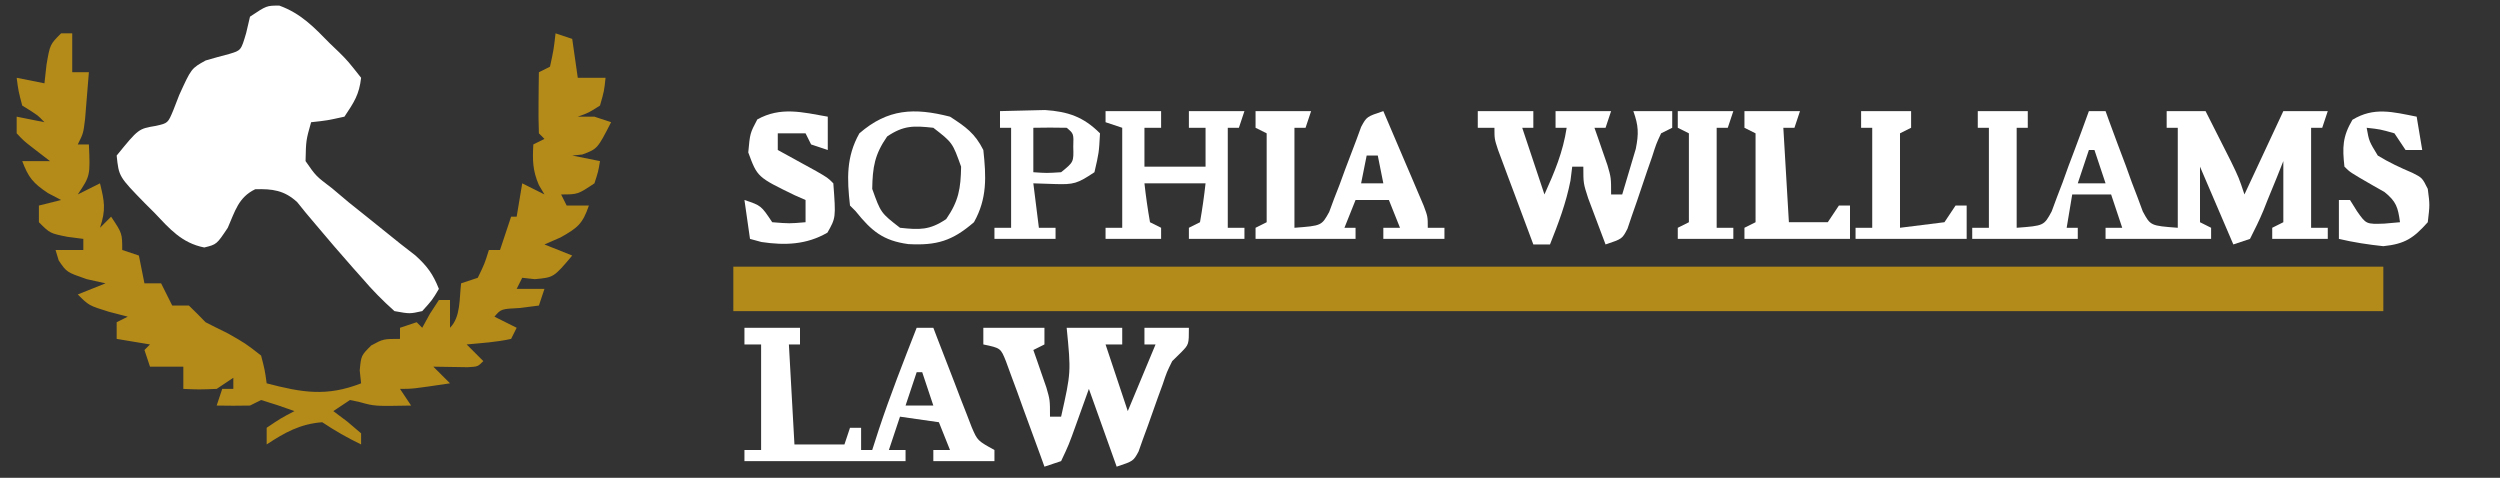
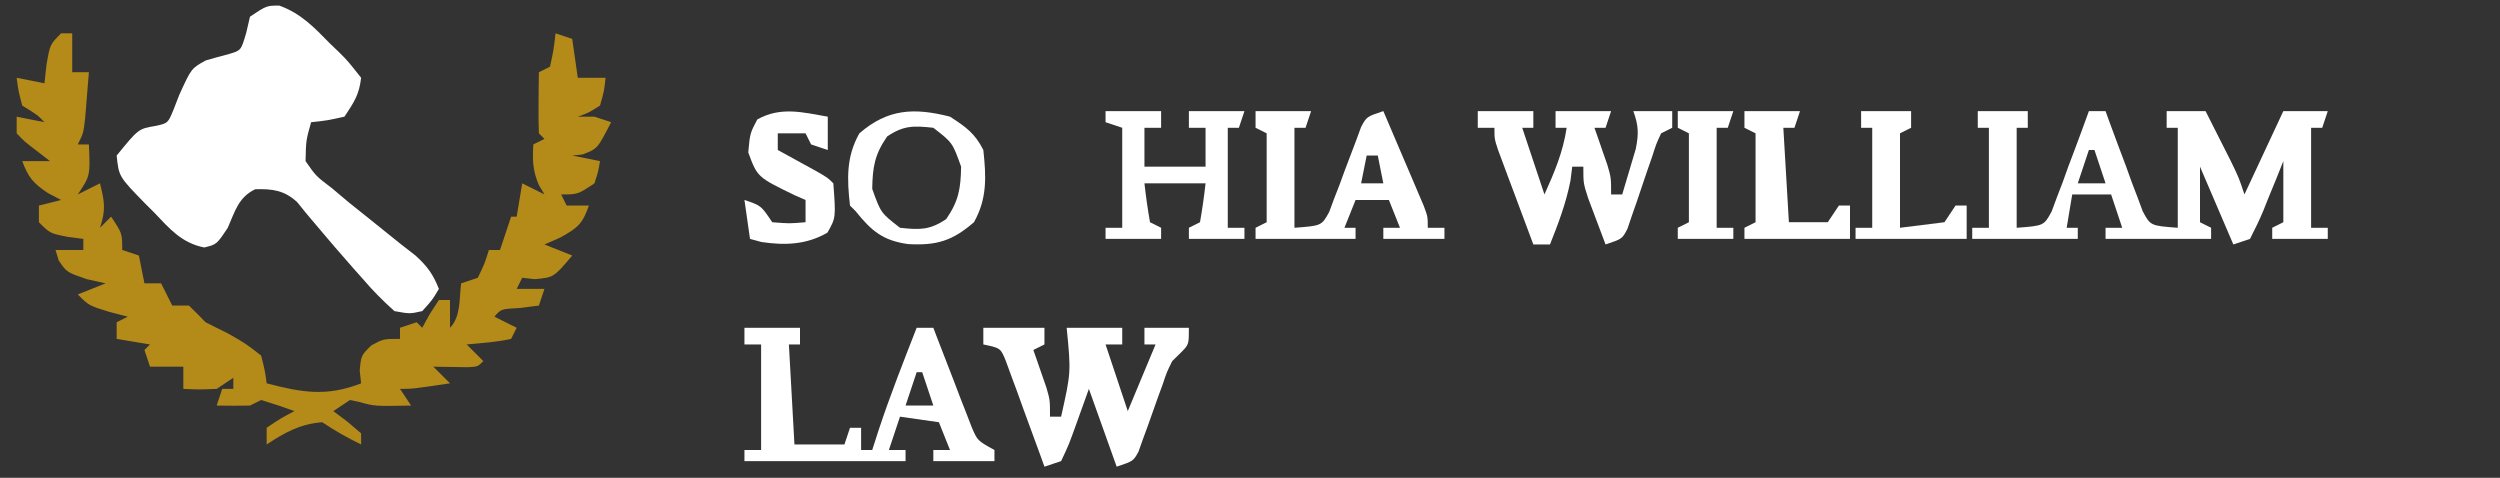
<svg xmlns="http://www.w3.org/2000/svg" version="1.1" width="450" height="86">
  <rect width="100%" height="100%" fill="#333333" stroke="none" />
-   <path d="M0 0 C98.01 0 196.02 0 297 0 C297 2.64 297 5.28 297 8 C198.99 8 100.98 8 0 8 C0 5.36 0 2.72 0 0 Z " fill="#B38B1A" transform="translate(132,48)" />
  <path d="M0 0 C0.66 0 1.32 0 2 0 C2 2.31 2 4.62 2 7 C2.99 7 3.98 7 5 7 C4.859 8.792 4.712 10.584 4.562 12.375 C4.481 13.373 4.4 14.37 4.316 15.398 C4 18 4 18 3 20 C3.66 20 4.32 20 5 20 C5.25 25.625 5.25 25.625 3 29 C4.32 28.34 5.64 27.68 7 27 C7.8 30.287 8.097 31.71 7 35 C7.66 34.34 8.32 33.68 9 33 C11 36 11 36 11 39 C12.485 39.495 12.485 39.495 14 40 C14.33 41.65 14.66 43.3 15 45 C15.99 45 16.98 45 18 45 C18.66 46.32 19.32 47.64 20 49 C20.99 49 21.98 49 23 49 C24.022 49.978 25.02 50.981 26 52 C27.324 52.685 28.659 53.349 30 54 C33.188 55.812 33.188 55.812 36 58 C36.676 60.637 36.676 60.637 37 63 C43.366 64.665 47.799 65.427 54 63 C53.917 62.237 53.835 61.474 53.75 60.688 C54 58 54 58 55.812 56.188 C58 55 58 55 61 55 C61 54.34 61 53.68 61 53 C61.99 52.67 62.98 52.34 64 52 C64.33 52.33 64.66 52.66 65 53 C65.454 52.175 65.907 51.35 66.375 50.5 C66.911 49.675 67.448 48.85 68 48 C68.66 48 69.32 48 70 48 C70 49.65 70 51.3 70 53 C71.968 51.032 71.662 47.652 72 45 C72.99 44.67 73.98 44.34 75 44 C76.219 41.496 76.219 41.496 77 39 C77.66 39 78.32 39 79 39 C79.99 36.03 79.99 36.03 81 33 C81.33 33 81.66 33 82 33 C82.33 31.02 82.66 29.04 83 27 C84.32 27.66 85.64 28.32 87 29 C86.67 28.443 86.34 27.886 86 27.312 C84.869 24.697 84.843 22.819 85 20 C85.99 19.505 85.99 19.505 87 19 C86.67 18.67 86.34 18.34 86 18 C85.928 16.147 85.916 14.292 85.938 12.438 C85.947 11.426 85.956 10.414 85.965 9.371 C85.976 8.589 85.988 7.806 86 7 C86.66 6.67 87.32 6.34 88 6 C88.658 2.971 88.658 2.971 89 0 C89.99 0.33 90.98 0.66 92 1 C92.495 4.465 92.495 4.465 93 8 C93.99 8 94.98 8 96 8 C96.66 8 97.32 8 98 8 C97.75 10.375 97.75 10.375 97 13 C94.938 14.312 94.938 14.312 93 15 C93.99 15 94.98 15 96 15 C96.99 15.33 97.98 15.66 99 16 C96.538 20.8 96.538 20.8 93.812 21.812 C93.214 21.874 92.616 21.936 92 22 C93.65 22.33 95.3 22.66 97 23 C96.688 24.875 96.688 24.875 96 27 C93 29 93 29 90 29 C90.495 29.99 90.495 29.99 91 31 C92.32 31 93.64 31 95 31 C93.865 34.291 93.007 34.996 89.875 36.75 C88.926 37.163 87.978 37.575 87 38 C88.65 38.66 90.3 39.32 92 40 C88.677 43.938 88.677 43.938 85.25 44.25 C84.507 44.167 83.765 44.085 83 44 C82.505 44.99 82.505 44.99 82 46 C83.65 46 85.3 46 87 46 C86.67 46.99 86.34 47.98 86 49 C84.866 49.144 83.731 49.289 82.562 49.438 C79.192 49.612 79.192 49.612 78 51 C79.32 51.66 80.64 52.32 82 53 C81.505 53.99 81.505 53.99 81 55 C78.351 55.594 75.708 55.742 73 56 C73.99 56.99 74.98 57.98 76 59 C75 60 75 60 73.152 60.098 C71.102 60.065 69.051 60.033 67 60 C67.99 60.99 68.98 61.98 70 63 C63.25 64 63.25 64 61 64 C61.99 65.485 61.99 65.485 63 67 C56.453 67.126 56.453 67.126 53.75 66.375 C52.884 66.189 52.884 66.189 52 66 C51.01 66.66 50.02 67.32 49 68 C49.825 68.619 50.65 69.237 51.5 69.875 C52.325 70.576 53.15 71.278 54 72 C54 72.66 54 73.32 54 74 C51.506 72.796 49.319 71.546 47 70 C43.024 70.314 40.298 71.832 37 74 C37 73.01 37 72.02 37 71 C39.5 69.312 39.5 69.312 42 68 C40.023 67.269 38.019 66.606 36 66 C35.01 66.495 35.01 66.495 34 67 C32 67.04 30 67.043 28 67 C28.495 65.515 28.495 65.515 29 64 C29.66 64 30.32 64 31 64 C31 63.34 31 62.68 31 62 C30.01 62.66 29.02 63.32 28 64 C24.812 64.125 24.812 64.125 22 64 C22 62.667 22 61.333 22 60 C20.02 60 18.04 60 16 60 C15.67 59.01 15.34 58.02 15 57 C15.33 56.67 15.66 56.34 16 56 C14.02 55.67 12.04 55.34 10 55 C10 54.01 10 53.02 10 52 C10.99 51.505 10.99 51.505 12 51 C10.886 50.711 9.773 50.422 8.625 50.125 C5 49 5 49 3 47 C4.65 46.34 6.3 45.68 8 45 C6.886 44.752 5.772 44.505 4.625 44.25 C1 43 1 43 -0.438 40.875 C-0.623 40.256 -0.809 39.638 -1 39 C0.65 39 2.3 39 4 39 C4 38.34 4 37.68 4 37 C2.577 36.814 2.577 36.814 1.125 36.625 C-2 36 -2 36 -4 34 C-4 33.01 -4 32.02 -4 31 C-2.68 30.67 -1.36 30.34 0 30 C-0.784 29.587 -1.567 29.175 -2.375 28.75 C-5.059 26.961 -5.881 25.95 -7 23 C-5.35 23 -3.7 23 -2 23 C-2.99 22.237 -3.98 21.474 -5 20.688 C-6.688 19.387 -6.688 19.387 -8 18 C-8 17.01 -8 16.02 -8 15 C-5.525 15.495 -5.525 15.495 -3 16 C-4.229 14.706 -4.229 14.706 -7 13 C-7.688 10.375 -7.688 10.375 -8 8 C-5.525 8.495 -5.525 8.495 -3 9 C-2.814 7.329 -2.814 7.329 -2.625 5.625 C-2 2 -2 2 0 0 Z M84 35 C85 37 85 37 85 37 Z M10 39 C11 41 11 41 11 41 Z M80 41 C81 43 81 43 81 43 Z " fill="#B48A19" transform="translate(11,6)" />
  <path d="M0 0 C3.892 1.419 6.221 3.877 9.086 6.801 C9.644 7.335 10.202 7.869 10.777 8.42 C12.359 10.008 12.359 10.008 14.711 12.988 C14.364 16.025 13.457 17.37 11.711 19.988 C8.586 20.676 8.586 20.676 5.711 20.988 C4.79 24.252 4.79 24.252 4.711 27.988 C6.587 30.692 6.587 30.692 9.461 32.863 C10.465 33.709 11.469 34.555 12.504 35.426 C13.57 36.283 14.64 37.137 15.711 37.988 C17.733 39.612 19.754 41.237 21.773 42.863 C22.672 43.562 23.57 44.261 24.496 44.98 C26.631 46.916 27.659 48.339 28.711 50.988 C27.523 52.988 27.523 52.988 25.711 54.988 C23.465 55.488 23.465 55.488 20.711 54.988 C18.527 53.037 16.722 51.195 14.836 48.988 C14.31 48.398 13.784 47.807 13.242 47.198 C10.96 44.625 8.73 42.011 6.516 39.379 C5.92 38.672 5.325 37.966 4.711 37.238 C4.216 36.625 3.721 36.011 3.211 35.379 C0.902 33.239 -1.275 32.958 -4.352 33.051 C-7.377 34.515 -7.973 36.997 -9.289 39.988 C-11.289 42.988 -11.289 42.988 -13.523 43.535 C-17.6 42.729 -19.781 40.146 -22.539 37.238 C-23.08 36.699 -23.622 36.161 -24.18 35.605 C-28.899 30.768 -28.899 30.768 -29.289 26.988 C-25.366 22.168 -25.366 22.168 -22.254 21.648 C-20.063 21.159 -20.063 21.159 -19.086 18.809 C-18.568 17.474 -18.568 17.474 -18.039 16.113 C-15.849 11.297 -15.849 11.297 -13.262 9.871 C-11.852 9.458 -10.437 9.065 -9.016 8.695 C-6.898 8.064 -6.898 8.064 -5.977 4.926 C-5.75 3.956 -5.523 2.987 -5.289 1.988 C-2.289 -0.012 -2.289 -0.012 0 0 Z " fill="#FFFFFF" transform="translate(50.289,1.012)" />
  <path d="M0 0 C2.97 0 5.94 0 9 0 C9 0.99 9 1.98 9 3 C8.34 3 7.68 3 7 3 C7 8.94 7 14.88 7 21 C11.911 20.63 11.911 20.63 13.302 18.051 C13.765 16.802 13.765 16.802 14.238 15.527 C14.583 14.628 14.928 13.729 15.283 12.803 C15.793 11.384 15.793 11.384 16.312 9.938 C16.672 8.988 17.031 8.039 17.4 7.061 C18.285 4.713 19.151 2.36 20 0 C20.99 0 21.98 0 23 0 C23.216 0.601 23.432 1.201 23.655 1.82 C24.645 4.534 25.666 7.235 26.688 9.938 C27.027 10.883 27.367 11.829 27.717 12.803 C28.062 13.702 28.406 14.601 28.762 15.527 C29.071 16.36 29.38 17.193 29.698 18.051 C31.089 20.63 31.089 20.63 36 21 C36 15.06 36 9.12 36 3 C35.34 3 34.68 3 34 3 C34 2.01 34 1.02 34 0 C36.31 0 38.62 0 41 0 C41.982 1.936 42.96 3.874 43.938 5.812 C44.483 6.891 45.028 7.97 45.59 9.082 C47 12 47 12 48 15 C50.31 10.05 52.62 5.1 55 0 C57.64 0 60.28 0 63 0 C62.67 0.99 62.34 1.98 62 3 C61.34 3 60.68 3 60 3 C60 8.94 60 14.88 60 21 C60.99 21 61.98 21 63 21 C63 21.66 63 22.32 63 23 C59.7 23 56.4 23 53 23 C53 22.34 53 21.68 53 21 C53.66 20.67 54.32 20.34 55 20 C55 16.37 55 12.74 55 9 C54.602 9.999 54.203 10.998 53.793 12.027 C53.258 13.331 52.723 14.634 52.188 15.938 C51.926 16.597 51.665 17.256 51.396 17.936 C50.68 19.66 49.846 21.335 49 23 C48.01 23.33 47.02 23.66 46 24 C44.02 19.38 42.04 14.76 40 10 C40 13.3 40 16.6 40 20 C40.66 20.33 41.32 20.66 42 21 C42 21.66 42 22.32 42 23 C35.73 23 29.46 23 23 23 C23 22.34 23 21.68 23 21 C23.99 21 24.98 21 26 21 C25.34 19.02 24.68 17.04 24 15 C21.69 15 19.38 15 17 15 C16.67 16.98 16.34 18.96 16 21 C16.66 21 17.32 21 18 21 C18 21.66 18 22.32 18 23 C11.73 23 5.46 23 -1 23 C-1 22.34 -1 21.68 -1 21 C-0.01 21 0.98 21 2 21 C2 15.06 2 9.12 2 3 C1.34 3 0.68 3 0 3 C0 2.01 0 1.02 0 0 Z M20 7 C19.34 8.98 18.68 10.96 18 13 C19.65 13 21.3 13 23 13 C22.34 11.02 21.68 9.04 21 7 C20.67 7 20.34 7 20 7 Z " fill="#FFFFFF" transform="translate(356,20)" />
  <path d="M0 0 C3.3 0 6.6 0 10 0 C10 0.99 10 1.98 10 3 C9.34 3 8.68 3 8 3 C8.33 8.94 8.66 14.88 9 21 C11.97 21 14.94 21 18 21 C18.33 20.01 18.66 19.02 19 18 C19.66 18 20.32 18 21 18 C21 19.32 21 20.64 21 22 C21.66 22 22.32 22 23 22 C23.392 20.783 23.784 19.566 24.188 18.312 C26.243 12.127 28.627 6.069 31 0 C31.99 0 32.98 0 34 0 C34.227 0.595 34.453 1.191 34.687 1.804 C35.719 4.498 36.765 7.187 37.812 9.875 C38.169 10.812 38.525 11.749 38.893 12.715 C39.244 13.611 39.595 14.507 39.957 15.43 C40.276 16.257 40.596 17.085 40.925 17.937 C41.955 20.318 41.955 20.318 45 22 C45 22.66 45 23.32 45 24 C41.37 24 37.74 24 34 24 C34 23.34 34 22.68 34 22 C34.99 22 35.98 22 37 22 C36.34 20.35 35.68 18.7 35 17 C32.69 16.67 30.38 16.34 28 16 C27.34 17.98 26.68 19.96 26 22 C26.99 22 27.98 22 29 22 C29 22.66 29 23.32 29 24 C19.43 24 9.86 24 0 24 C0 23.34 0 22.68 0 22 C0.99 22 1.98 22 3 22 C3 15.73 3 9.46 3 3 C2.01 3 1.02 3 0 3 C0 2.01 0 1.02 0 0 Z M31 8 C30.34 9.98 29.68 11.96 29 14 C30.65 14 32.3 14 34 14 C33.34 12.02 32.68 10.04 32 8 C31.67 8 31.34 8 31 8 Z " fill="#FFFFFF" transform="translate(134,59)" />
  <path d="M0 0 C3.63 0 7.26 0 11 0 C11 0.99 11 1.98 11 3 C10.01 3.495 10.01 3.495 9 4 C9.325 4.922 9.325 4.922 9.656 5.863 C9.935 6.672 10.213 7.48 10.5 8.312 C10.778 9.113 11.057 9.914 11.344 10.738 C12 13 12 13 12 16 C12.66 16 13.32 16 14 16 C15.789 8.015 15.789 8.015 15 0 C18.3 0 21.6 0 25 0 C25 0.99 25 1.98 25 3 C24.01 3 23.02 3 22 3 C23.32 6.96 24.64 10.92 26 15 C27.65 11.04 29.3 7.08 31 3 C30.34 3 29.68 3 29 3 C29 2.01 29 1.02 29 0 C31.64 0 34.28 0 37 0 C37 3 37 3 35.607 4.425 C35.077 4.945 34.547 5.465 34 6 C33.018 7.988 33.018 7.988 32.281 10.195 C31.989 10.993 31.696 11.791 31.395 12.613 C30.796 14.295 30.199 15.977 29.605 17.66 C29.167 18.853 29.167 18.853 28.719 20.07 C28.46 20.8 28.202 21.53 27.936 22.282 C27 24 27 24 24 25 C22.35 20.38 20.7 15.76 19 11 C18.237 13.124 17.474 15.249 16.688 17.438 C15.387 21.059 15.387 21.059 14 24 C13.01 24.33 12.02 24.66 11 25 C10.773 24.369 10.547 23.738 10.313 23.088 C9.283 20.242 8.236 17.402 7.188 14.562 C6.653 13.073 6.653 13.073 6.107 11.553 C5.756 10.608 5.405 9.664 5.043 8.691 C4.724 7.817 4.404 6.942 4.075 6.041 C3.119 3.655 3.119 3.655 0 3 C0 2.01 0 1.02 0 0 Z " fill="#FFFFFF" transform="translate(177,59)" />
  <path d="M0 0 C3.3 0 6.6 0 10 0 C10 0.99 10 1.98 10 3 C9.34 3 8.68 3 8 3 C9.32 6.96 10.64 10.92 12 15 C13.812 10.981 15.335 7.389 16 3 C15.34 3 14.68 3 14 3 C14 2.01 14 1.02 14 0 C17.3 0 20.6 0 24 0 C23.67 0.99 23.34 1.98 23 3 C22.34 3 21.68 3 21 3 C21.217 3.615 21.433 4.23 21.656 4.863 C21.935 5.672 22.213 6.48 22.5 7.312 C22.778 8.113 23.057 8.914 23.344 9.738 C24 12 24 12 24 15 C24.66 15 25.32 15 26 15 C26.533 13.254 27.051 11.503 27.562 9.75 C27.853 8.775 28.143 7.801 28.441 6.797 C28.992 4.038 28.938 2.609 28 0 C30.31 0 32.62 0 35 0 C35 0.99 35 1.98 35 3 C34.34 3.33 33.68 3.66 33 4 C32.115 5.905 32.115 5.905 31.379 8.219 C31.083 9.068 30.787 9.918 30.482 10.793 C29.87 12.596 29.26 14.401 28.654 16.207 C28.357 17.057 28.06 17.906 27.754 18.781 C27.489 19.566 27.224 20.35 26.951 21.158 C26 23 26 23 23 24 C22.327 22.231 21.662 20.46 21 18.688 C20.629 17.701 20.258 16.715 19.875 15.699 C19 13 19 13 19 10 C18.34 10 17.68 10 17 10 C16.897 10.825 16.794 11.65 16.688 12.5 C15.884 16.593 14.536 20.125 13 24 C12.01 24 11.02 24 10 24 C8.828 20.877 7.663 17.751 6.5 14.625 C6.166 13.736 5.832 12.846 5.488 11.93 C5.015 10.654 5.015 10.654 4.531 9.352 C4.238 8.566 3.945 7.781 3.643 6.971 C3 5 3 5 3 3 C2.01 3 1.02 3 0 3 C0 2.01 0 1.02 0 0 Z " fill="#FFFFFF" transform="translate(266,20)" />
  <path d="M0 0 C3.3 0 6.6 0 10 0 C9.67 0.99 9.34 1.98 9 3 C8.34 3 7.68 3 7 3 C7 8.94 7 14.88 7 21 C11.886 20.63 11.886 20.63 13.254 18.158 C13.544 17.374 13.834 16.589 14.133 15.781 C14.63 14.507 14.63 14.507 15.137 13.207 C15.463 12.314 15.789 11.42 16.125 10.5 C16.784 8.736 17.453 6.975 18.133 5.219 C18.42 4.434 18.708 3.65 19.004 2.842 C20 1 20 1 23 0 C24.339 3.123 25.67 6.248 27 9.375 C27.382 10.264 27.763 11.154 28.156 12.07 C28.517 12.921 28.878 13.772 29.25 14.648 C29.585 15.434 29.92 16.219 30.266 17.029 C31 19 31 19 31 21 C31.99 21 32.98 21 34 21 C34 21.66 34 22.32 34 23 C30.37 23 26.74 23 23 23 C23 22.34 23 21.68 23 21 C23.99 21 24.98 21 26 21 C25.34 19.35 24.68 17.7 24 16 C22.02 16 20.04 16 18 16 C17.01 18.475 17.01 18.475 16 21 C16.66 21 17.32 21 18 21 C18 21.66 18 22.32 18 23 C12.06 23 6.12 23 0 23 C0 22.34 0 21.68 0 21 C0.66 20.67 1.32 20.34 2 20 C2 14.72 2 9.44 2 4 C1.34 3.67 0.68 3.34 0 3 C0 2.01 0 1.02 0 0 Z M20 8 C19.67 9.65 19.34 11.3 19 13 C20.32 13 21.64 13 23 13 C22.67 11.35 22.34 9.7 22 8 C21.34 8 20.68 8 20 8 Z " fill="#FFFFFF" transform="translate(226,20)" />
  <path d="M0 0 C3.3 0 6.6 0 10 0 C10 0.99 10 1.98 10 3 C9.01 3 8.02 3 7 3 C7 5.31 7 7.62 7 10 C10.63 10 14.26 10 18 10 C18 7.69 18 5.38 18 3 C17.01 3 16.02 3 15 3 C15 2.01 15 1.02 15 0 C18.3 0 21.6 0 25 0 C24.67 0.99 24.34 1.98 24 3 C23.34 3 22.68 3 22 3 C22 8.94 22 14.88 22 21 C22.99 21 23.98 21 25 21 C25 21.66 25 22.32 25 23 C21.7 23 18.4 23 15 23 C15 22.34 15 21.68 15 21 C15.66 20.67 16.32 20.34 17 20 C17.407 17.678 17.744 15.343 18 13 C14.37 13 10.74 13 7 13 C7.256 15.343 7.593 17.678 8 20 C8.66 20.33 9.32 20.66 10 21 C10 21.66 10 22.32 10 23 C6.7 23 3.4 23 0 23 C0 22.34 0 21.68 0 21 C0.99 21 1.98 21 3 21 C3 15.06 3 9.12 3 3 C2.01 2.67 1.02 2.34 0 2 C0 1.34 0 0.68 0 0 Z " fill="#FFFFFF" transform="translate(199,20)" />
  <path d="M0 0 C2.82 1.821 4.503 3.007 6 6 C6.518 10.799 6.712 14.734 4.312 19 C0.422 22.365 -2.41 23.216 -7.5 22.938 C-12.033 22.326 -14.119 20.601 -17 17 C-17.33 16.67 -17.66 16.34 -18 16 C-18.541 11.214 -18.703 7.25 -16.312 3 C-11.176 -1.442 -6.434 -1.643 0 0 Z M-11.312 3.562 C-13.564 6.814 -13.932 9.055 -14 13 C-12.452 17.324 -12.452 17.324 -9 20 C-5.481 20.383 -3.659 20.445 -0.688 18.438 C1.564 15.186 1.932 12.945 2 9 C0.452 4.676 0.452 4.676 -3 2 C-6.519 1.617 -8.341 1.555 -11.312 3.562 Z " fill="#FFFFFF" transform="translate(171,21)" />
  <path d="M0 0 C0 1.98 0 3.96 0 6 C-0.99 5.67 -1.98 5.34 -3 5 C-3.33 4.34 -3.66 3.68 -4 3 C-5.65 3 -7.3 3 -9 3 C-9 3.99 -9 4.98 -9 6 C-8.362 6.349 -7.724 6.699 -7.066 7.059 C-6.24 7.514 -5.414 7.969 -4.562 8.438 C-3.739 8.89 -2.915 9.342 -2.066 9.809 C0 11 0 11 1 12 C1.459 18.191 1.459 18.191 -0.062 20.875 C-3.821 23.057 -7.714 23.192 -11.938 22.562 C-12.618 22.377 -13.299 22.191 -14 22 C-14.33 19.69 -14.66 17.38 -15 15 C-12 16 -12 16 -10 19 C-6.916 19.25 -6.916 19.25 -4 19 C-4 17.68 -4 16.36 -4 15 C-4.638 14.72 -5.276 14.441 -5.934 14.152 C-12.675 10.881 -12.675 10.881 -14.312 6.438 C-14 3 -14 3 -12.688 0.5 C-8.5 -1.837 -4.592 -0.806 0 0 Z " fill="#FFFFFF" transform="translate(149,21)" />
-   <path d="M0 0 C0.33 1.98 0.66 3.96 1 6 C0.01 6 -0.98 6 -2 6 C-2.66 5.01 -3.32 4.02 -4 3 C-6.563 2.27 -6.563 2.27 -9 2 C-8.571 4.422 -8.571 4.422 -7 7 C-4.983 8.237 -2.954 9.181 -0.777 10.105 C1 11 1 11 2 13 C2.375 15.875 2.375 15.875 2 19 C-0.593 21.898 -2.116 22.908 -6 23.312 C-8.725 23.029 -11.334 22.627 -14 22 C-14 19.69 -14 17.38 -14 15 C-13.34 15 -12.68 15 -12 15 C-11.588 15.66 -11.175 16.32 -10.75 17 C-9.091 19.366 -9.091 19.366 -5.812 19.25 C-4.42 19.126 -4.42 19.126 -3 19 C-3.365 16.326 -3.666 15.267 -5.812 13.551 C-6.534 13.142 -7.256 12.734 -8 12.312 C-11.987 10.013 -11.987 10.013 -13 9 C-13.385 5.531 -13.353 3.598 -11.562 0.562 C-7.691 -1.798 -4.311 -0.847 0 0 Z " fill="#FFFFFF" transform="translate(435,21)" />
-   <path d="M0 0 C1.729 -0.054 3.458 -0.093 5.188 -0.125 C6.15 -0.148 7.113 -0.171 8.105 -0.195 C12.274 0.086 15.037 1.037 18 4 C17.812 7.5 17.812 7.5 17 11 C13.911 13.059 13.291 13.239 9.812 13.125 C7.925 13.063 7.925 13.063 6 13 C6.33 15.64 6.66 18.28 7 21 C7.99 21 8.98 21 10 21 C10 21.66 10 22.32 10 23 C6.37 23 2.74 23 -1 23 C-1 22.34 -1 21.68 -1 21 C-0.01 21 0.98 21 2 21 C2 15.06 2 9.12 2 3 C1.34 3 0.68 3 0 3 C0 2.01 0 1.02 0 0 Z M6 3 C6 5.64 6 8.28 6 11 C8.416 11.167 8.416 11.167 11 11 C13.268 9.167 13.268 9.167 13.188 6.438 C13.27 4.053 13.27 4.053 12 3 C10 2.959 8 2.957 6 3 Z " fill="#FFFFFF" transform="translate(180,20)" />
  <path d="M0 0 C2.97 0 5.94 0 9 0 C9 0.99 9 1.98 9 3 C8.01 3.495 8.01 3.495 7 4 C7 9.61 7 15.22 7 21 C10.96 20.505 10.96 20.505 15 20 C15.66 19.01 16.32 18.02 17 17 C17.66 17 18.32 17 19 17 C19 18.98 19 20.96 19 23 C12.4 23 5.8 23 -1 23 C-1 22.34 -1 21.68 -1 21 C-0.01 21 0.98 21 2 21 C2 15.06 2 9.12 2 3 C1.34 3 0.68 3 0 3 C0 2.01 0 1.02 0 0 Z " fill="#FFFFFF" transform="translate(335,20)" />
  <path d="M0 0 C3.3 0 6.6 0 10 0 C9.67 0.99 9.34 1.98 9 3 C8.34 3 7.68 3 7 3 C7.33 8.61 7.66 14.22 8 20 C10.31 20 12.62 20 15 20 C15.66 19.01 16.32 18.02 17 17 C17.66 17 18.32 17 19 17 C19 18.98 19 20.96 19 23 C12.73 23 6.46 23 0 23 C0 22.34 0 21.68 0 21 C0.66 20.67 1.32 20.34 2 20 C2 14.72 2 9.44 2 4 C1.34 3.67 0.68 3.34 0 3 C0 2.01 0 1.02 0 0 Z " fill="#FFFFFF" transform="translate(314,20)" />
  <path d="M0 0 C3.3 0 6.6 0 10 0 C9.67 0.99 9.34 1.98 9 3 C8.34 3 7.68 3 7 3 C7 8.94 7 14.88 7 21 C7.99 21 8.98 21 10 21 C10 21.66 10 22.32 10 23 C6.7 23 3.4 23 0 23 C0 22.34 0 21.68 0 21 C0.66 20.67 1.32 20.34 2 20 C2 14.72 2 9.44 2 4 C1.34 3.67 0.68 3.34 0 3 C0 2.01 0 1.02 0 0 Z " fill="#FFFFFF" transform="translate(302,20)" />
</svg>